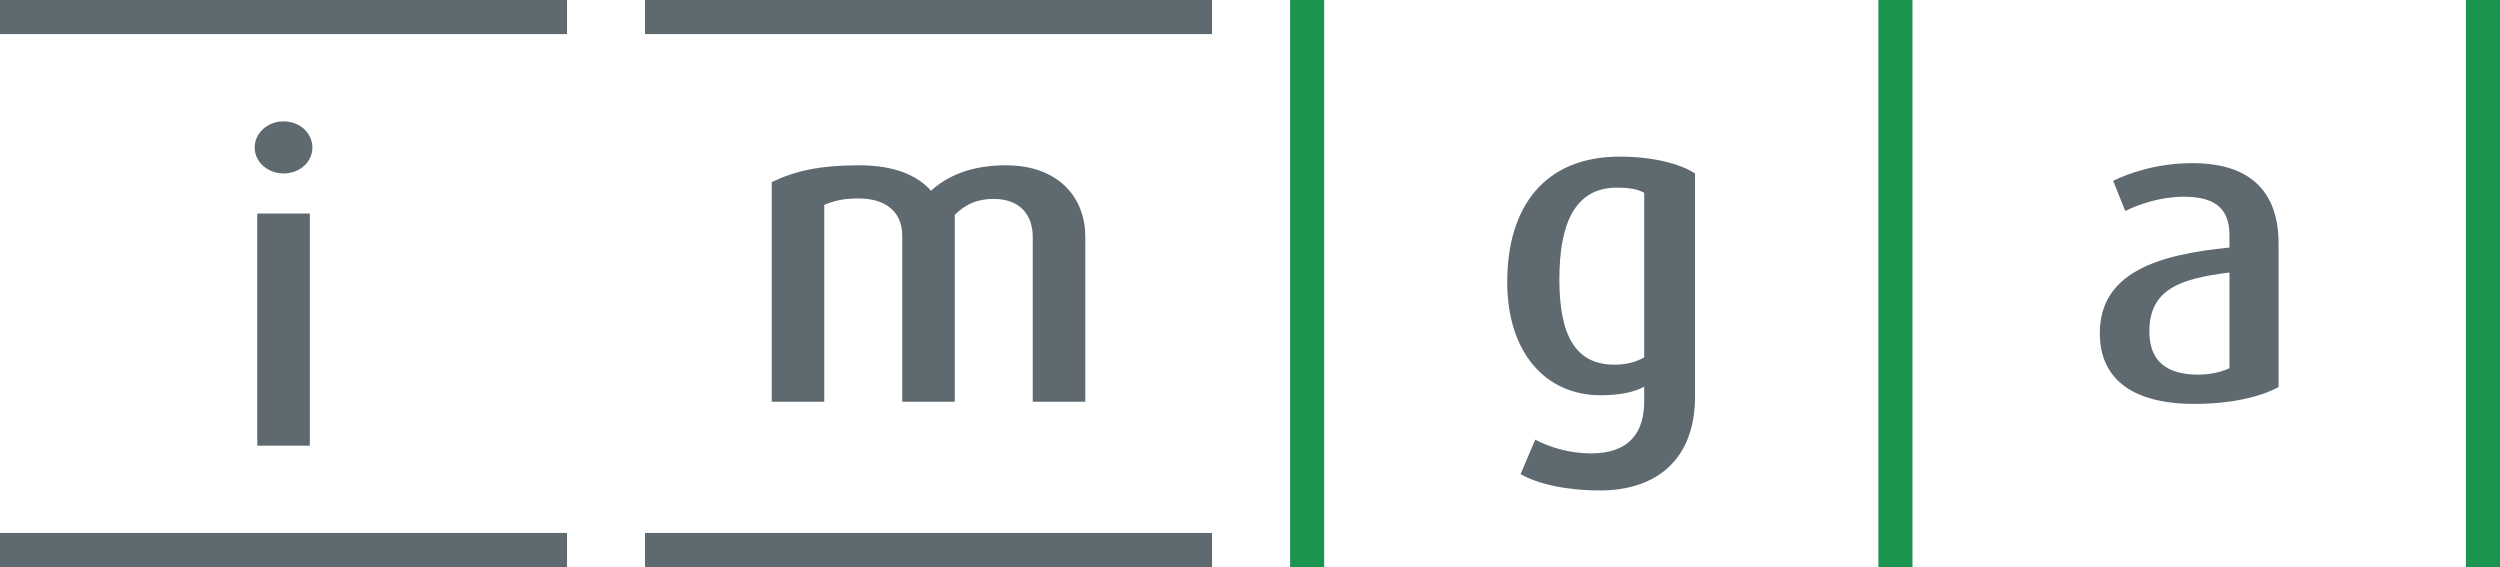
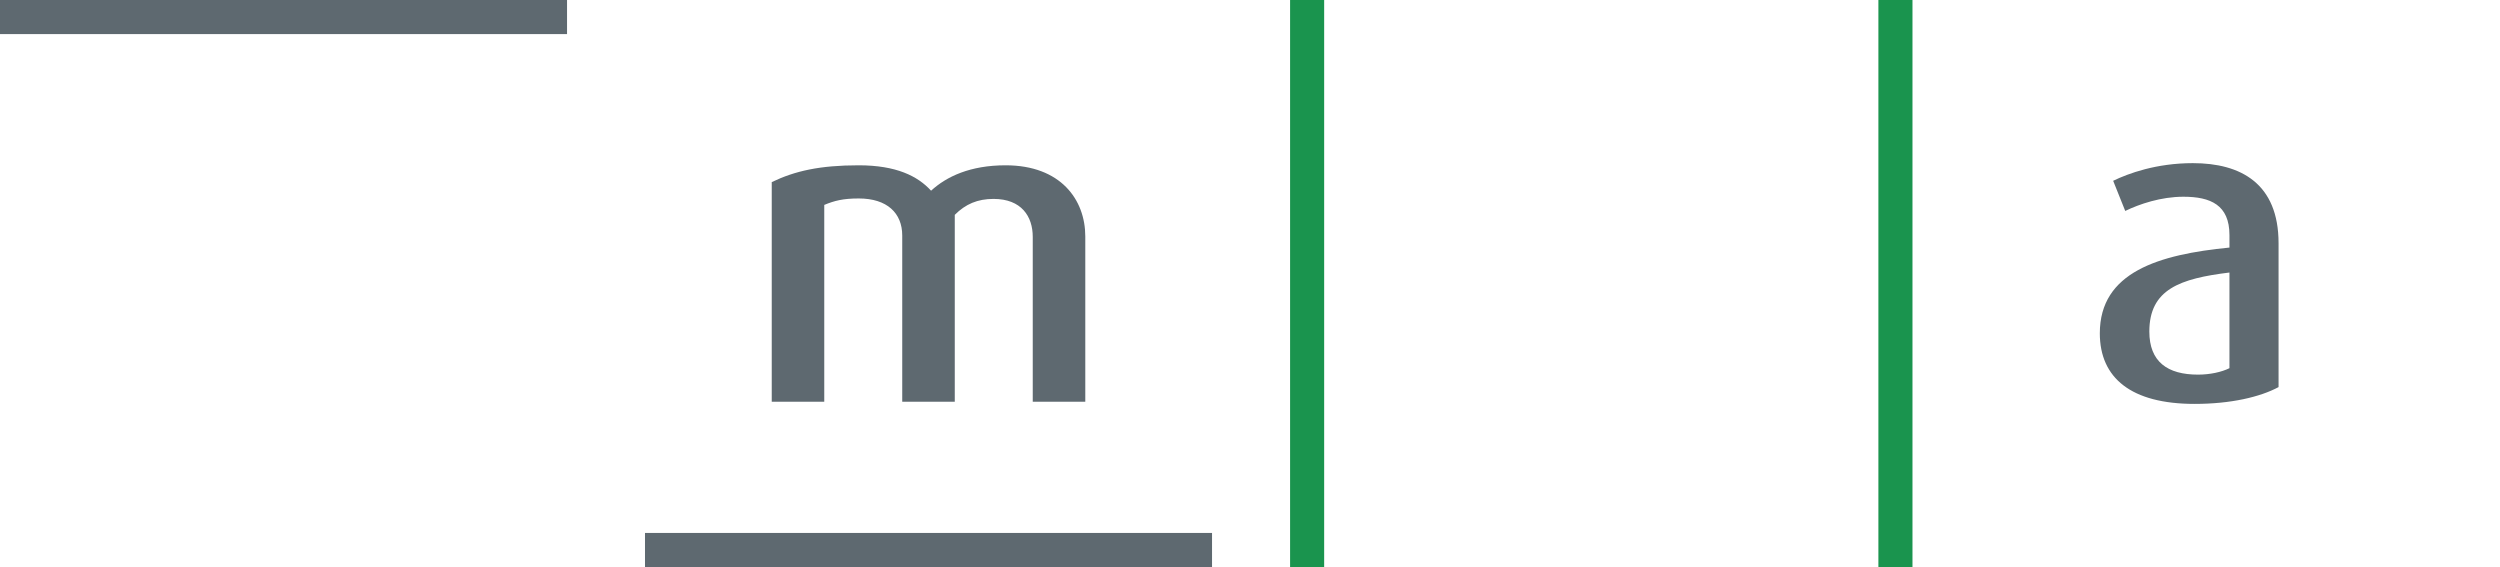
<svg xmlns="http://www.w3.org/2000/svg" xml:space="preserve" width="219.602mm" height="49.811mm" version="1.1" style="shape-rendering:geometricPrecision; text-rendering:geometricPrecision; image-rendering:optimizeQuality; fill-rule:evenodd; clip-rule:evenodd" viewBox="0 0 21975.97 4984.69">
  <defs>
    <style type="text/css">
   
    .fil0 {fill:#5E6970;fill-rule:nonzero}
    .fil1 {fill:#1A944E;fill-rule:nonzero}
   
  </style>
  </defs>
  <g id="Layer_x0020_1">
    <polygon class="fil0" points="4984.5,299.71 -0,299.71 -0,0 4984.5,0 " />
-     <polygon class="fil0" points="4984.5,4984.5 -0,4984.5 -0,4684.8 4984.5,4684.8 " />
-     <polygon class="fil0" points="10654.26,299.71 5669.76,299.71 5669.76,0 10654.26,0 " />
    <polygon class="fil0" points="10654.26,4984.5 5669.76,4984.5 5669.76,4684.8 10654.26,4684.8 " />
-     <path class="fil0" d="M2745.96 1297.61c0,-128.69 -109.69,-230.73 -253.64,-230.73 -140.1,0 -253.68,102.03 -253.68,230.73 0,124.99 113.58,227.17 253.68,227.17 143.95,0 253.64,-102.18 253.64,-227.17zm-22.57 579.34l-461.99 0 0 2040.87 461.99 0 0 -2040.87z" />
    <path class="fil0" d="M9540.12 3531.63l0 -1453.74c0,-321.93 -215.81,-624.81 -700.38,-624.81 -310.57,0 -518.73,98.28 -655.23,223.27 -117.33,-128.7 -306.63,-223.27 -635.88,-223.27 -340.75,0 -560.46,49.24 -764.73,147.71l0 1930.85 461.66 0 0 -1730.34c90.87,-37.69 166.76,-56.69 303.07,-56.69 249.79,0 382.38,128.88 382.38,325.63l0 1461.4 461.85 0 0 -1643.03c94.72,-94.92 200.64,-140.11 340.75,-140.11 246.18,0 344.65,155.03 344.65,333.15l0 1449.99 461.85 0z" />
-     <path class="fil0" d="M14900.02 3485.85l0 -1961.22c-128.89,-83.36 -363.32,-147.71 -662.69,-147.71 -658.79,0 -988.19,439.23 -988.19,1101.73 0,617.2 333.29,995.84 821.8,995.84 174.03,0 302.88,-30.22 382.19,-75.75l0 128.7c0,272.89 -128.69,458.28 -469.31,458.28 -189.29,0 -371.17,-56.89 -488.46,-121.24l-128.69 302.93c147.52,87.06 404.91,143.95 696.62,143.95 507.18,0 836.72,-280.3 836.72,-825.51zm-446.88 -344.65c-64.2,38.02 -155.16,64.49 -261.15,64.49 -340.75,0 -484.56,-253.64 -484.56,-749.75 0,-511.09 147.56,-806.51 507.32,-806.51 98.47,0 177.94,11.36 238.38,45.48l0 1446.29z" />
    <path class="fil0" d="M20029.43 3402.78l0 -1264.6c0,-526.15 -333.29,-704.08 -753.36,-704.08 -321.89,0 -568.12,90.82 -700.52,155.17l106.08 265.04c124.8,-60.59 314.14,-124.94 511.09,-124.94 238.57,0 405.1,71.95 405.1,337l0 109.88c-620.92,60.59 -1139.6,215.61 -1139.6,753.31 0,393.75 276.26,620.92 832.97,620.92 317.85,0 575.43,-60.4 738.25,-147.71zm-431.62 -166.38c-68.25,33.97 -170.28,56.69 -276.41,56.69 -268.75,0 -427.87,-113.58 -427.87,-378.63 0,-370.98 268.94,-465.69 704.28,-518.83l0 840.77z" />
    <polygon class="fil1" points="11639.9,4984.69 11340.39,4984.69 11340.39,0 11639.9,0 " />
    <polygon class="fil1" points="16811.47,4984.69 16511.82,4984.69 16511.82,0 16811.47,0 " />
-     <polygon class="fil1" points="21975.97,4984.69 21676.27,4984.69 21676.27,0 21975.97,0 " />
  </g>
</svg>